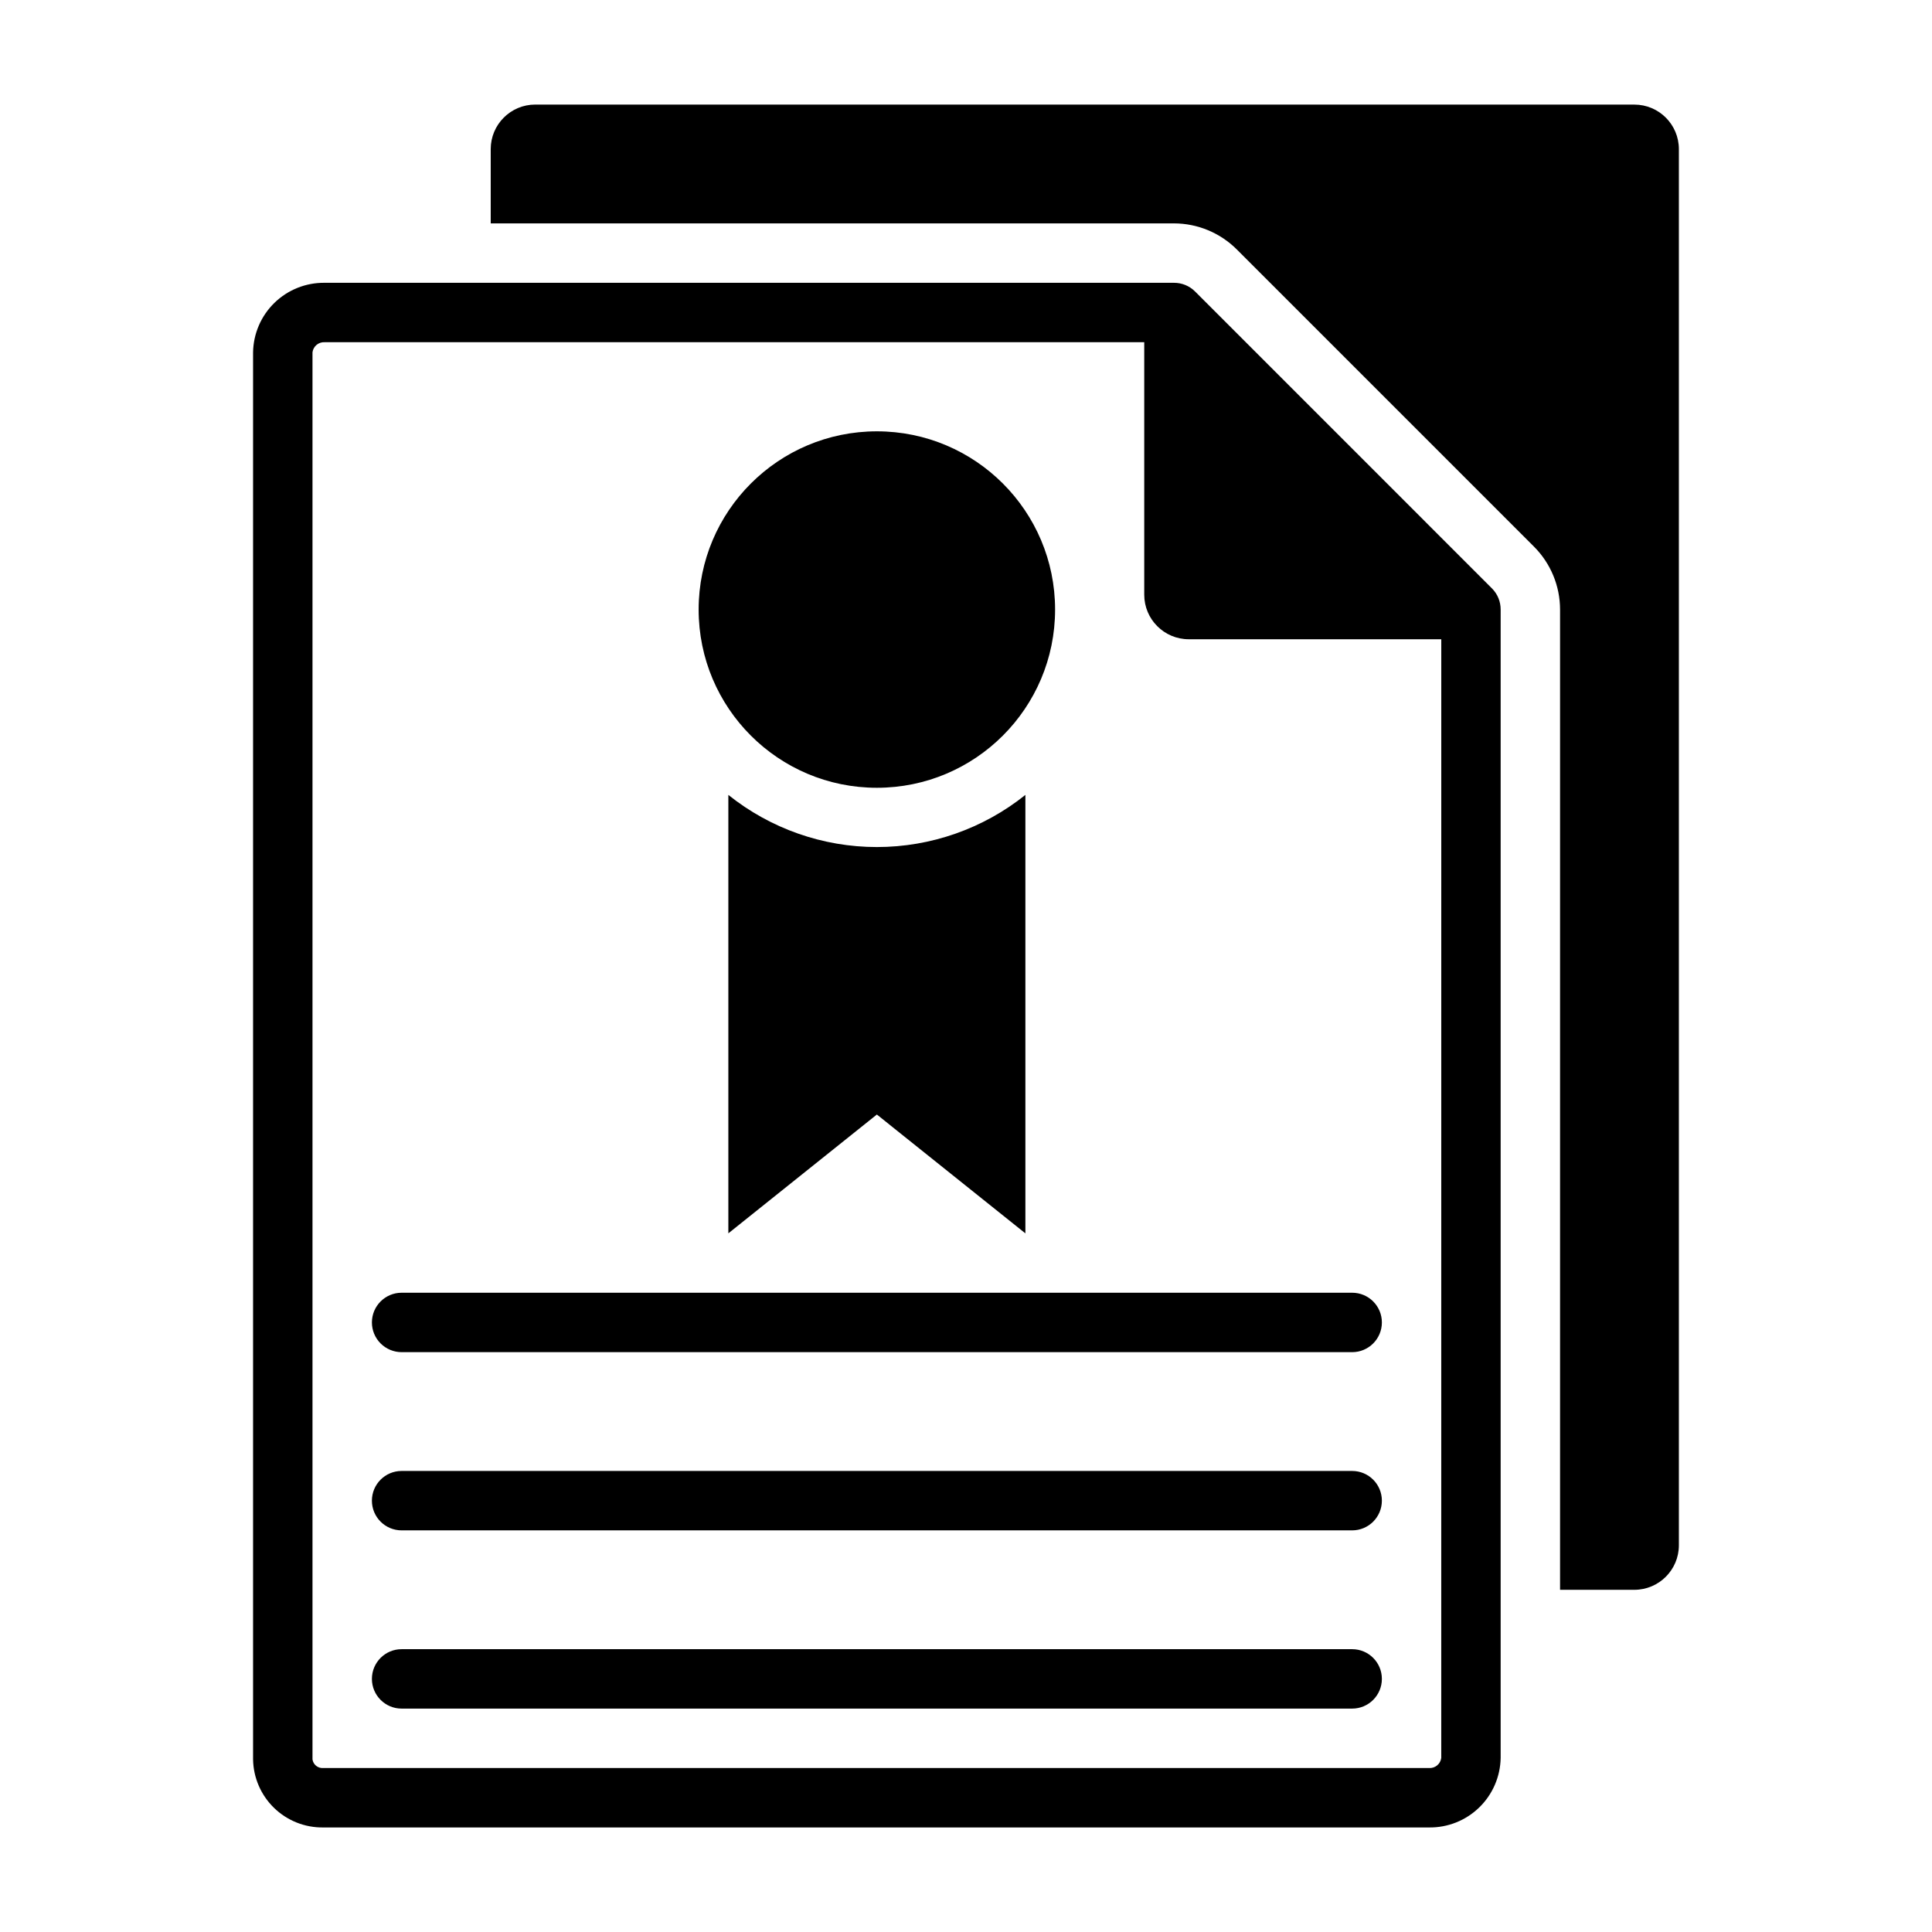
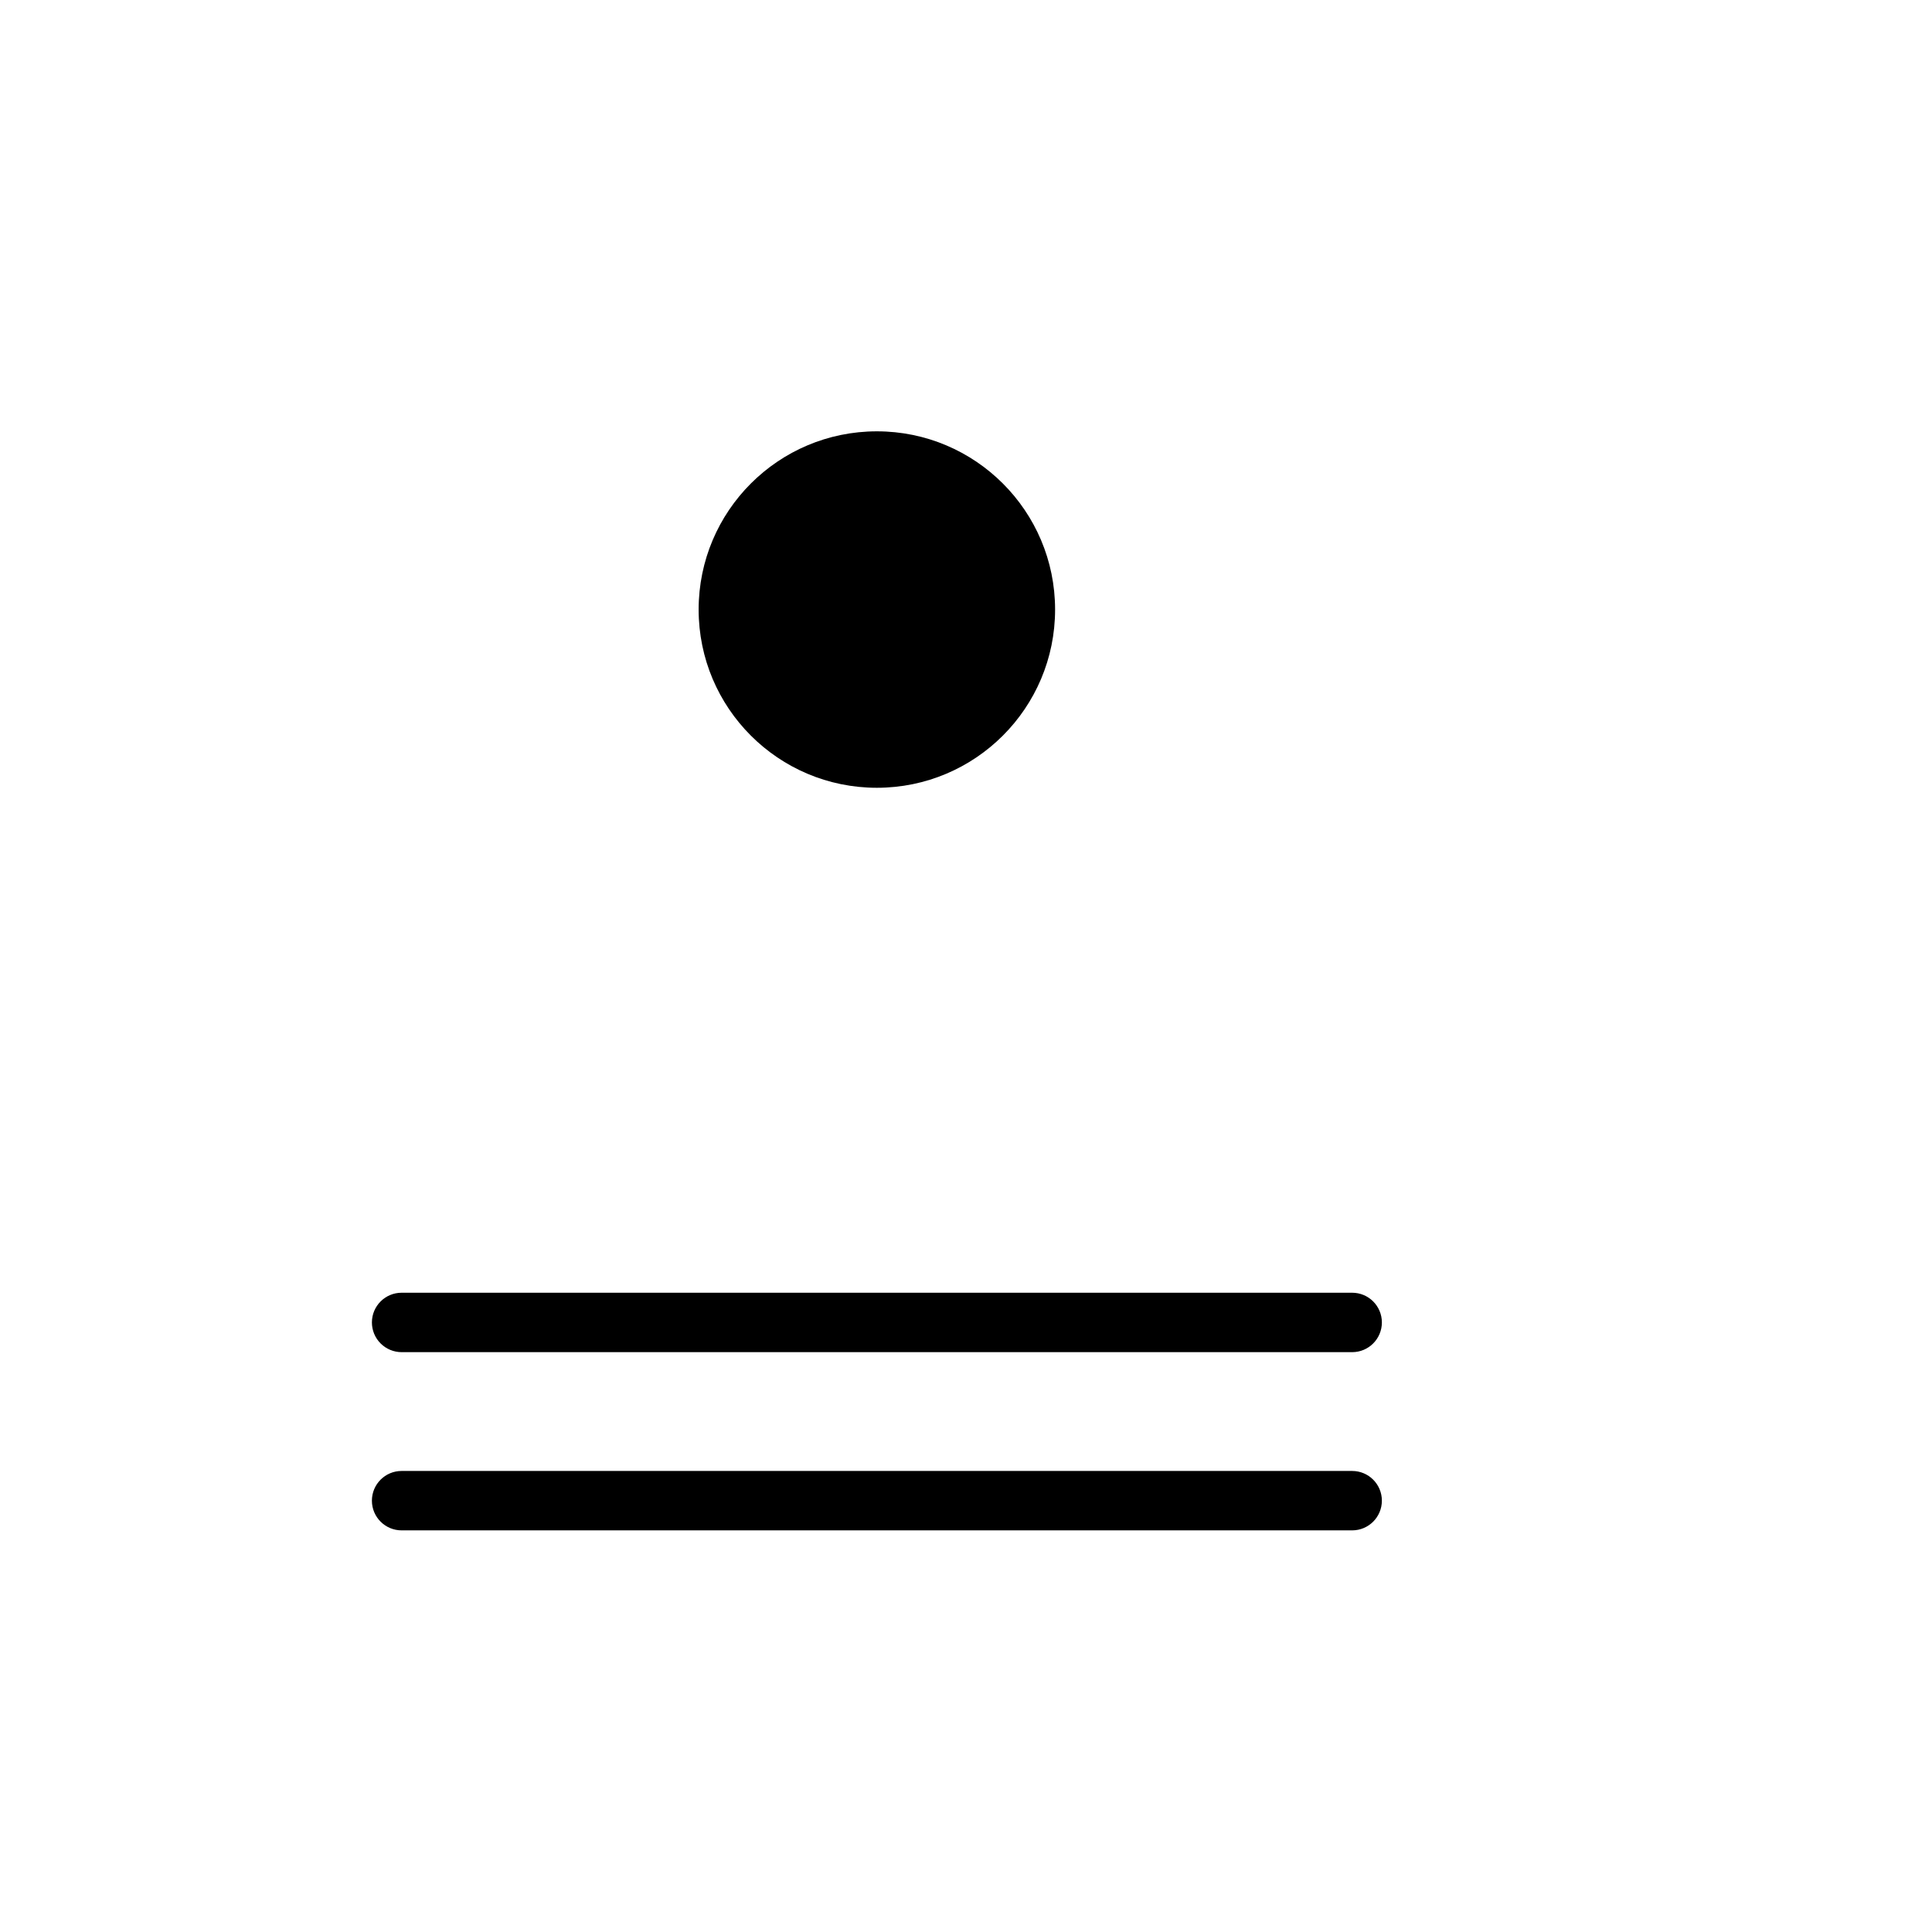
<svg xmlns="http://www.w3.org/2000/svg" fill="#000000" width="800px" height="800px" version="1.1" viewBox="144 144 512 512">
  <g>
-     <path d="m460.69 221.23c-1.484-1.477-3.496-2.297-5.59-2.285h-225.06c-4.957-0.062-9.734 1.84-13.293 5.293-3.555 3.453-5.598 8.172-5.68 13.129v372.9c0.082 4.848 2.082 9.469 5.566 12.848 3.481 3.379 8.16 5.242 13.012 5.18h293.07c4.957 0.062 9.734-1.84 13.289-5.293 3.559-3.453 5.602-8.176 5.684-13.129v-304.33c0.012-2.094-0.809-4.106-2.285-5.59zm65.258 388.64c-0.203 1.602-1.613 2.773-3.227 2.676h-293.07c-1.398 0.098-2.633-0.898-2.836-2.281v-372.9c0.207-1.602 1.617-2.773 3.231-2.676h217.19v66.914-0.004c0 6.523 5.285 11.809 11.809 11.809h66.91z" />
    <path d="m242.56 494.46c0 2.09 0.828 4.094 2.305 5.566 1.477 1.477 3.481 2.309 5.566 2.309h251.91c4.348 0 7.871-3.527 7.871-7.875 0-4.348-3.523-7.871-7.871-7.871h-251.91c-4.348 0-7.871 3.523-7.871 7.871z" />
    <path d="m502.34 533.82h-251.91c-4.348 0-7.871 3.523-7.871 7.871 0 4.348 3.523 7.871 7.871 7.871h251.91c4.348 0 7.871-3.523 7.871-7.871 0-4.348-3.523-7.871-7.871-7.871z" />
-     <path d="m502.34 581.05h-251.91c-4.348 0-7.871 3.523-7.871 7.871 0 4.348 3.523 7.875 7.871 7.875h251.91c4.348 0 7.871-3.527 7.871-7.875 0-4.348-3.523-7.871-7.871-7.871z" />
-     <path d="m337.02 354.66v116.19l39.359-31.488 39.359 31.488v-116.19c-11.168 8.941-25.051 13.816-39.359 13.816-14.309 0-28.191-4.875-39.359-13.816z" />
    <path d="m423.61 305.54c0 26.086-21.145 47.23-47.23 47.23-26.086 0-47.234-21.145-47.234-47.23 0-26.086 21.148-47.234 47.234-47.234 26.086 0 47.23 21.148 47.23 47.234" />
-     <path d="m577.12 171.71h-291.27 0.004c-6.523 0-11.809 5.285-11.809 11.809v19.68h181.05c6.262 0.004 12.266 2.496 16.691 6.926l78.719 78.719c4.43 4.426 6.922 10.43 6.926 16.691v259.78h19.68c6.523 0 11.809-5.289 11.809-11.809v-369.98c0-6.523-5.285-11.809-11.809-11.809z" />
  </g>
</svg>